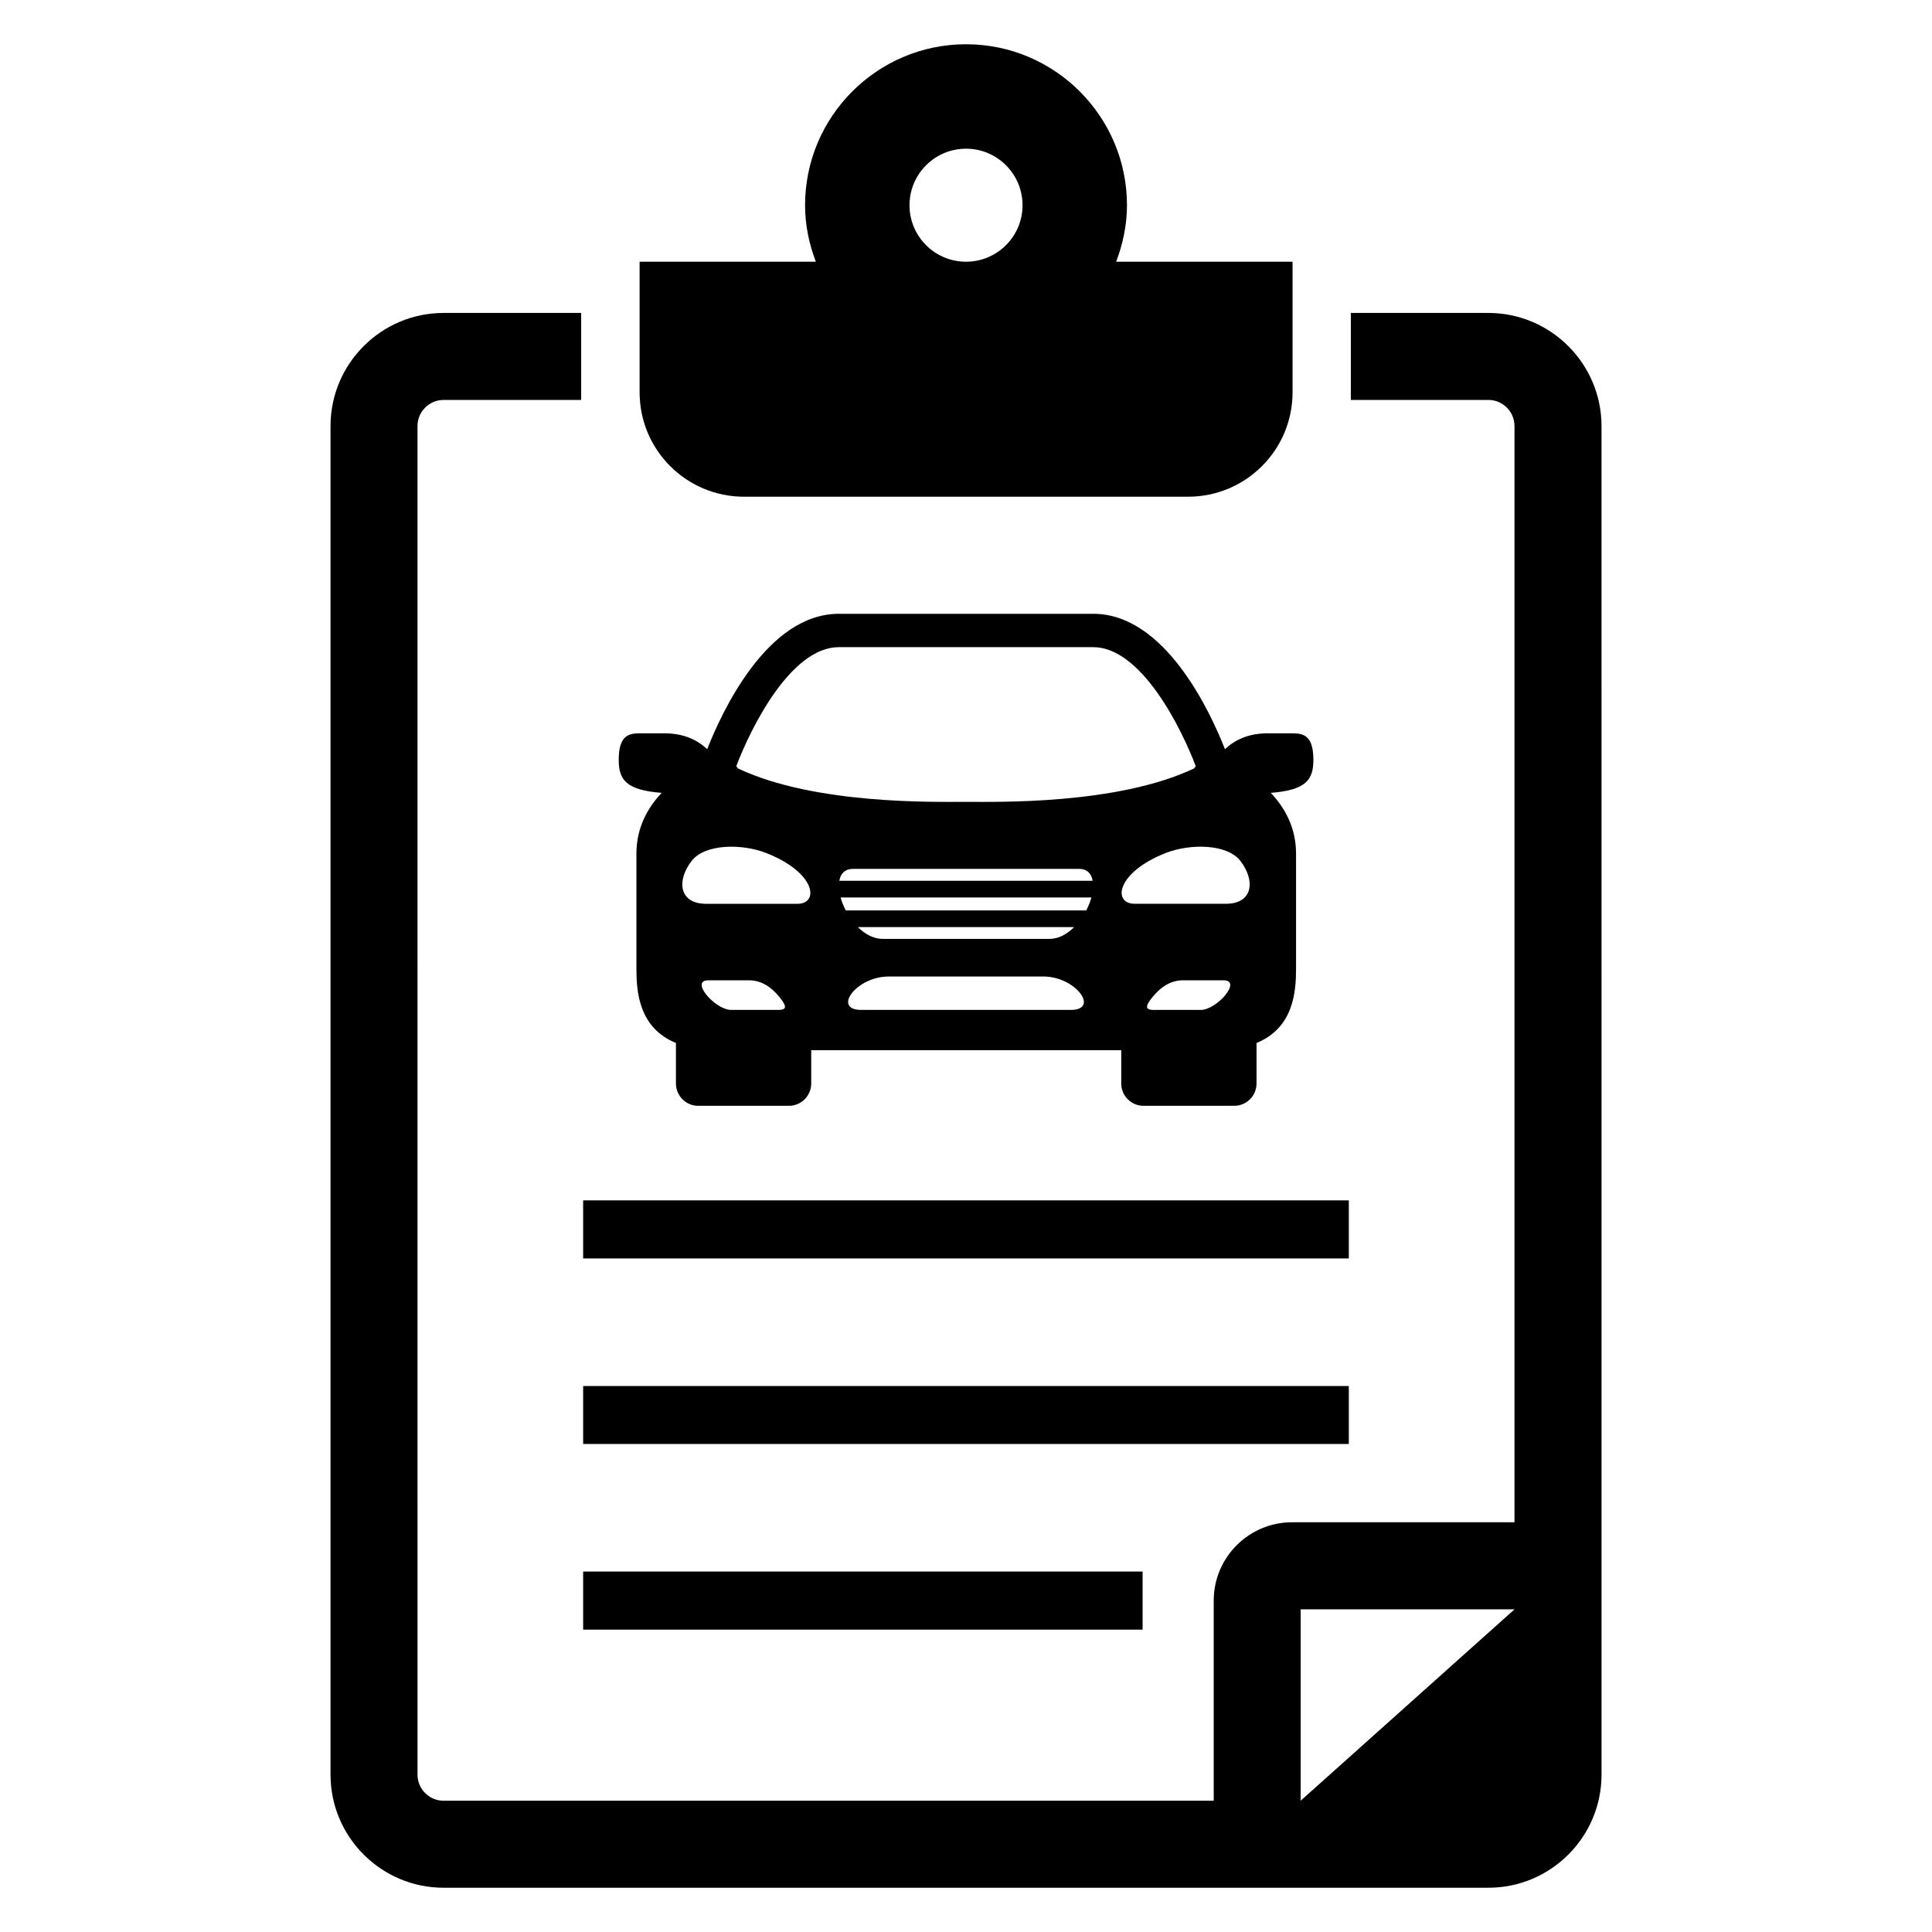
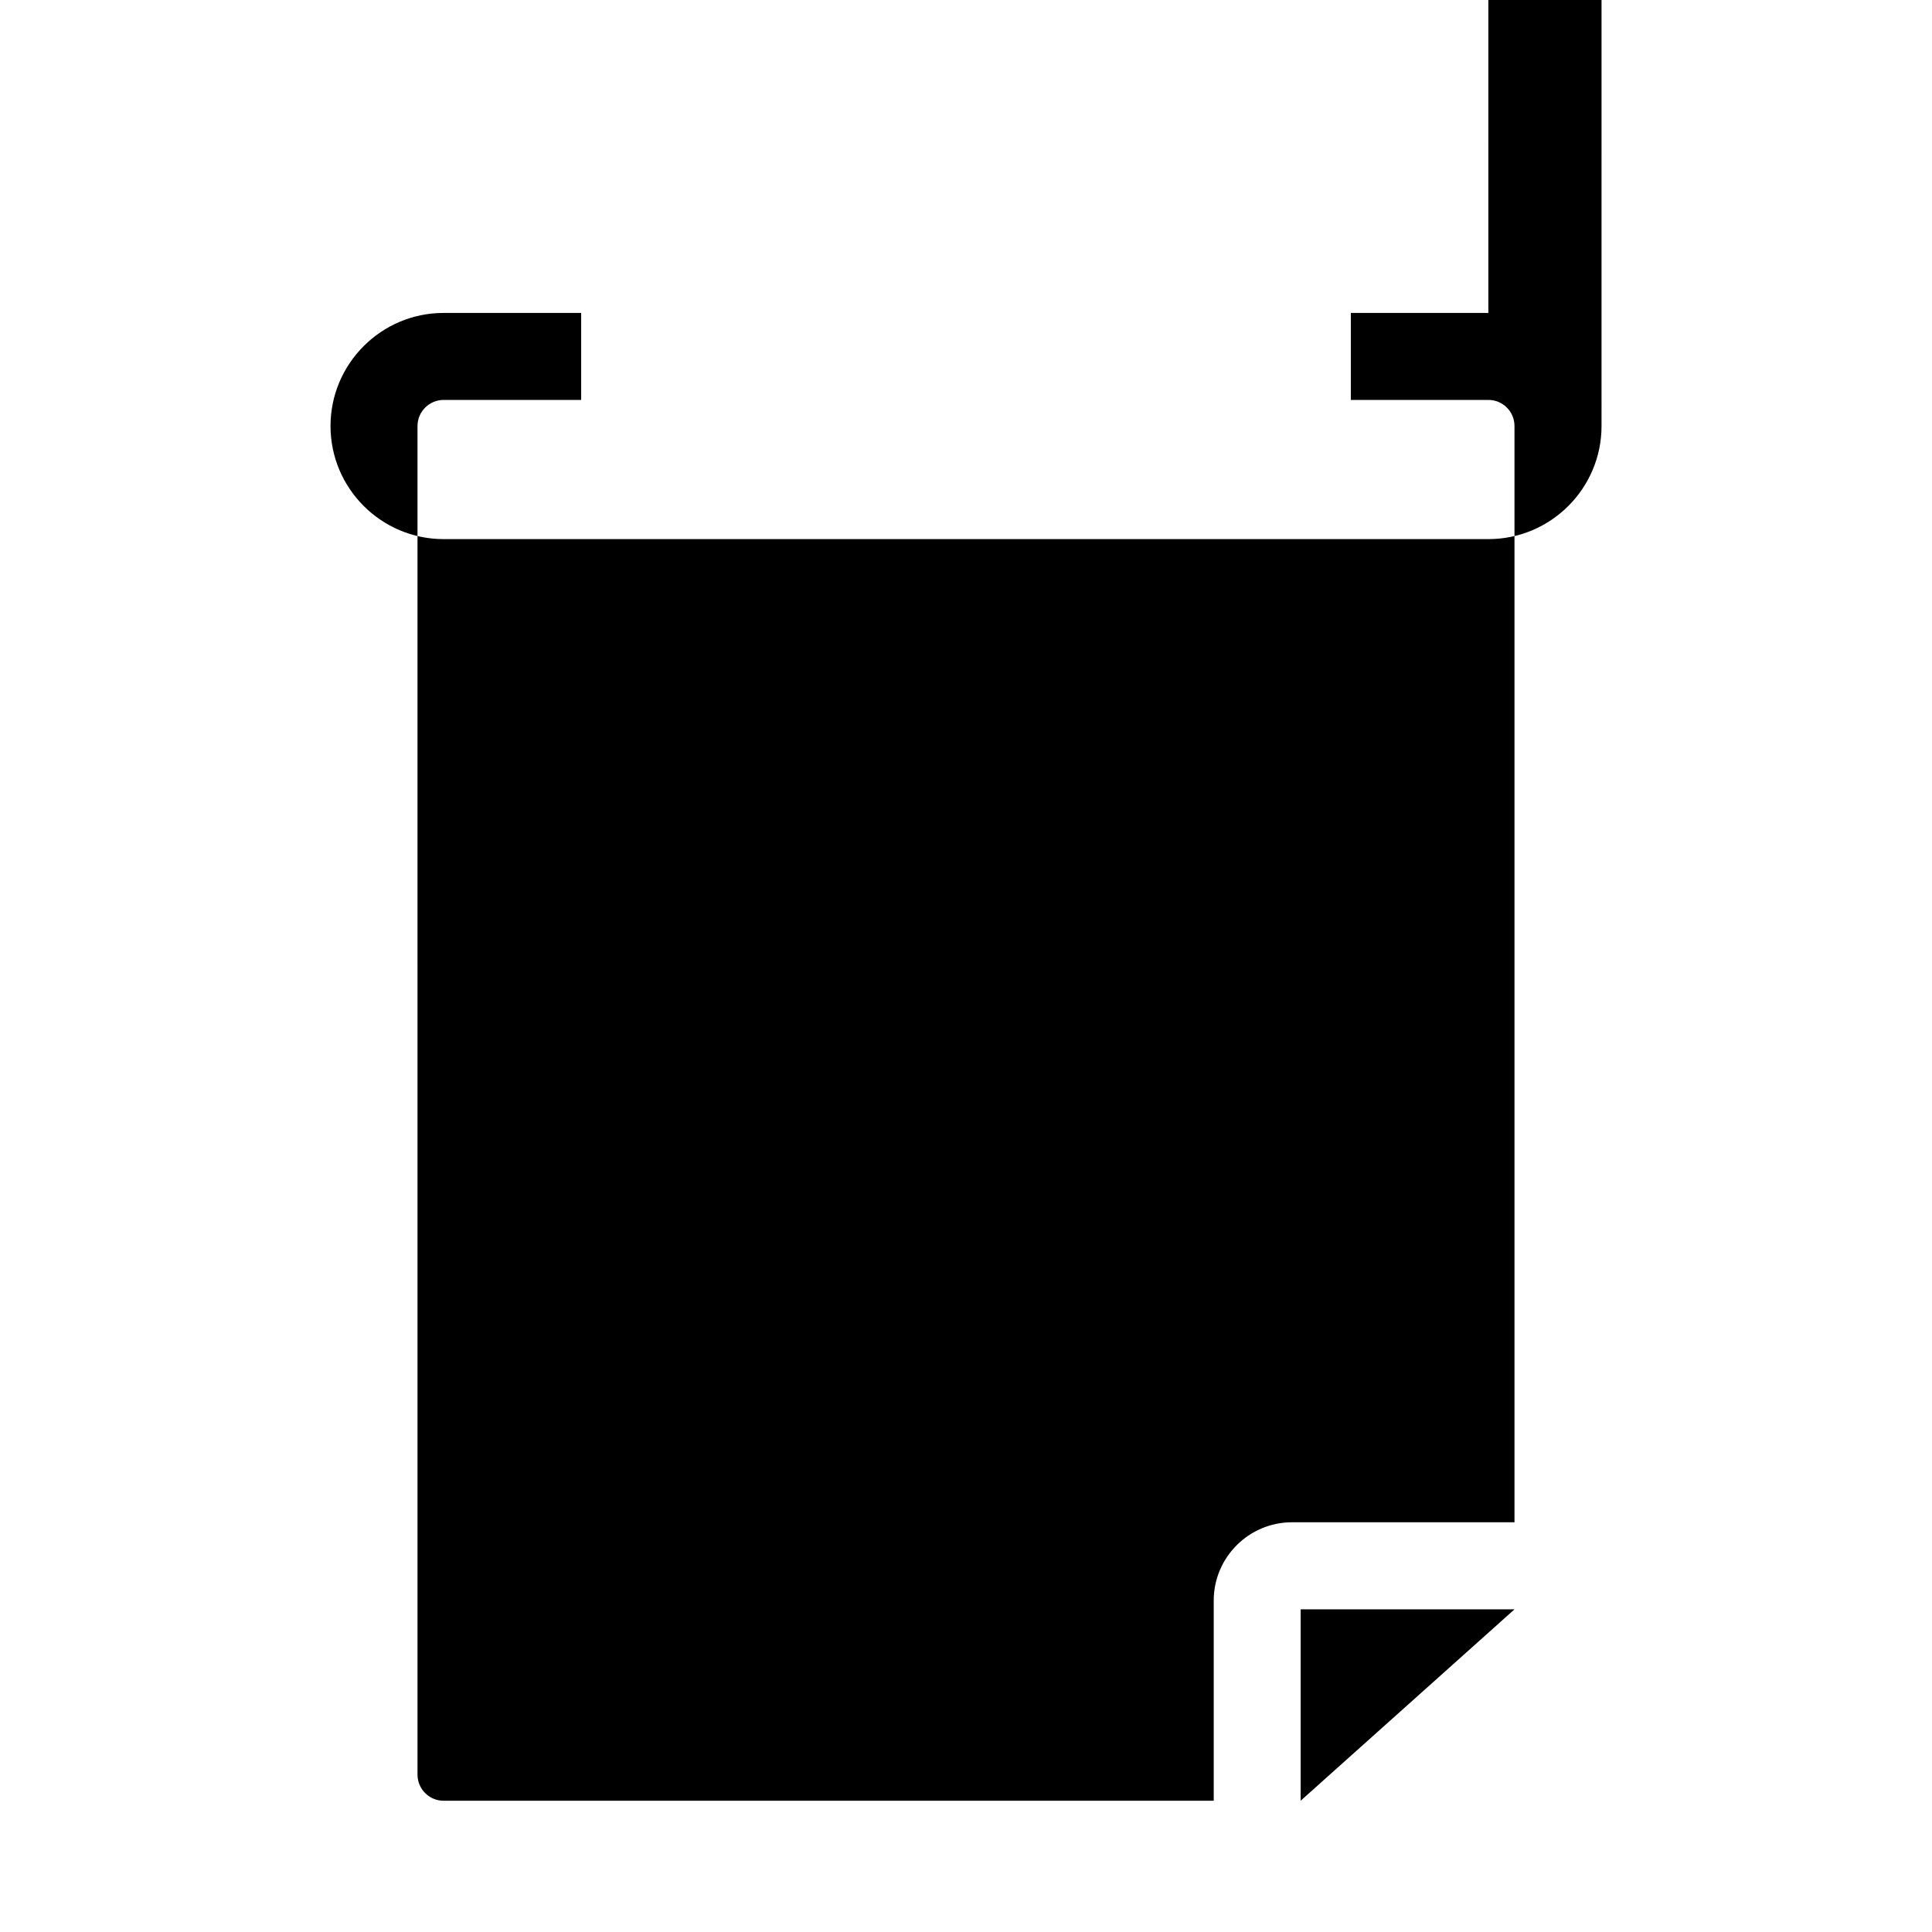
<svg xmlns="http://www.w3.org/2000/svg" fill="#000000" width="800px" height="800px" version="1.1" viewBox="144 144 512 512">
  <g>
-     <path d="m492.06 345.38c0-6.231-2.426-7.039-5.406-7.039h-6.777c-5.144 0-8.762 1.848-11.25 4.199-4-10.168-15.984-35.879-34.898-35.879h-67.418c-18.914 0-30.898 25.711-34.898 35.879-2.488-2.352-6.106-4.199-11.266-4.199h-6.762c-2.977 0-5.418 0.809-5.418 7.039 0 5.281 1.969 8.016 11.391 8.734-3.727 3.938-6.703 9.223-6.703 16.137v30.441c0 6.078 0.625 15.68 10.473 19.711v10.734c0 3.25 2.641 5.91 5.894 5.91h24.062c3.266 0 5.894-2.656 5.894-5.91v-8.824h41.082 41.082v8.824c0 3.25 2.625 5.91 5.894 5.91h24.062c3.25 0 5.894-2.656 5.894-5.91v-10.734c9.848-4.031 10.473-13.633 10.473-19.711v-30.441c0-6.914-2.961-12.199-6.703-16.137 9.344-0.723 11.297-3.453 11.297-8.734zm-19.418 26.684c4.031 5.07 3.602 11.449-3.785 11.449h-24.152c-5.922 0-4.914-8.352 8.367-13.512 6.254-2.41 15.965-2.441 19.57 2.062zm-23.863 37.008c1.633-2.258 4.566-5.281 8.625-5.281h10.855c5.008 0-1.77 7.848-6.047 7.848h-12.488c-2.383 0-1.953-1.129-0.945-2.566zm-82.488-93.57h67.418c12.641 0 23.234 21.145 27.176 31.543-0.152 0.215-0.305 0.383-0.441 0.594-20.41 9.664-52.367 8.855-60.441 8.855-8.078 0-40.047 0.809-60.441-8.855-0.152-0.215-0.305-0.383-0.441-0.594 3.938-10.398 14.531-31.543 27.172-31.543zm-19.375 54.504c13.297 5.16 14.305 13.512 8.383 13.512h-24.152c-7.391 0-7.816-6.383-3.785-11.449 3.602-4.508 13.312-4.477 19.555-2.062zm-15.203 33.785h10.887c4.062 0 6.977 3.008 8.609 5.281 1.008 1.434 1.465 2.566-0.93 2.566h-12.504c-4.262 0-11.07-7.848-6.062-7.848zm96.043 7.848h-27.754-27.754c-7.742 0-1.375-8.855 7.281-8.855h20.488 20.488c8.609 0 14.992 8.855 7.25 8.855zm-56.41-21.953h57.312c-1.863 1.879-4.121 3.129-6.566 3.129h-22.09-22.09c-2.414 0-4.691-1.254-6.566-3.129zm60.516-4.414h-63.738c-0.566-1.129-1.039-2.289-1.359-3.434h66.473c-0.336 1.145-0.777 2.305-1.375 3.434zm-65.434-7.848c0.32-1.879 1.449-3.16 3.633-3.16h29.938 29.953c2.184 0 3.297 1.281 3.617 3.16z" />
-     <path d="m439.79 213.36c1.77-4.688 2.871-9.695 2.871-14.961 0-23.527-19.129-42.672-42.656-42.672s-42.656 19.145-42.656 42.672c0 5.281 1.082 10.289 2.856 14.961h-46.703v34.594c0 15.297 12.383 27.68 27.68 27.68h117.68c15.281 0 27.68-12.383 27.68-27.68v-34.594zm-54.762-14.961c0-8.289 6.719-14.992 14.977-14.992s14.977 6.703 14.977 14.992c0 8.258-6.719 14.961-14.977 14.961-8.262 0-14.977-6.703-14.977-14.961z" />
-     <path d="m298.54 462.11h202.91v15.391h-202.91z" />
-     <path d="m298.54 511.31h202.91v15.359h-202.91z" />
-     <path d="m298.54 560.48h148.26v15.391h-148.26z" />
-     <path d="m538.43 226.93h-36.445v23.055h36.457c3.816 0 6.914 3.098 6.914 6.914v290.52h-58.961c-11.449 0-20.746 9.328-20.746 20.746v53.051h-204.09c-3.801 0-6.914-3.098-6.914-6.914l-0.004-357.4c0-3.816 3.113-6.914 6.914-6.914l36.461-0.004v-23.055l-36.457 0.004c-16.52 0-29.969 13.449-29.969 29.969v357.4c0 16.52 13.449 29.969 29.969 29.969h276.88c16.535 0 29.984-13.449 29.984-29.969l-0.004-357.4c-0.012-16.52-13.465-29.969-29.996-29.969zm-49.742 394.28v-50.719h56.672z" />
+     <path d="m538.43 226.93h-36.445v23.055h36.457c3.816 0 6.914 3.098 6.914 6.914v290.52h-58.961c-11.449 0-20.746 9.328-20.746 20.746v53.051h-204.09c-3.801 0-6.914-3.098-6.914-6.914l-0.004-357.4c0-3.816 3.113-6.914 6.914-6.914l36.461-0.004v-23.055l-36.457 0.004c-16.52 0-29.969 13.449-29.969 29.969c0 16.52 13.449 29.969 29.969 29.969h276.88c16.535 0 29.984-13.449 29.984-29.969l-0.004-357.4c-0.012-16.52-13.465-29.969-29.996-29.969zm-49.742 394.28v-50.719h56.672z" />
  </g>
</svg>